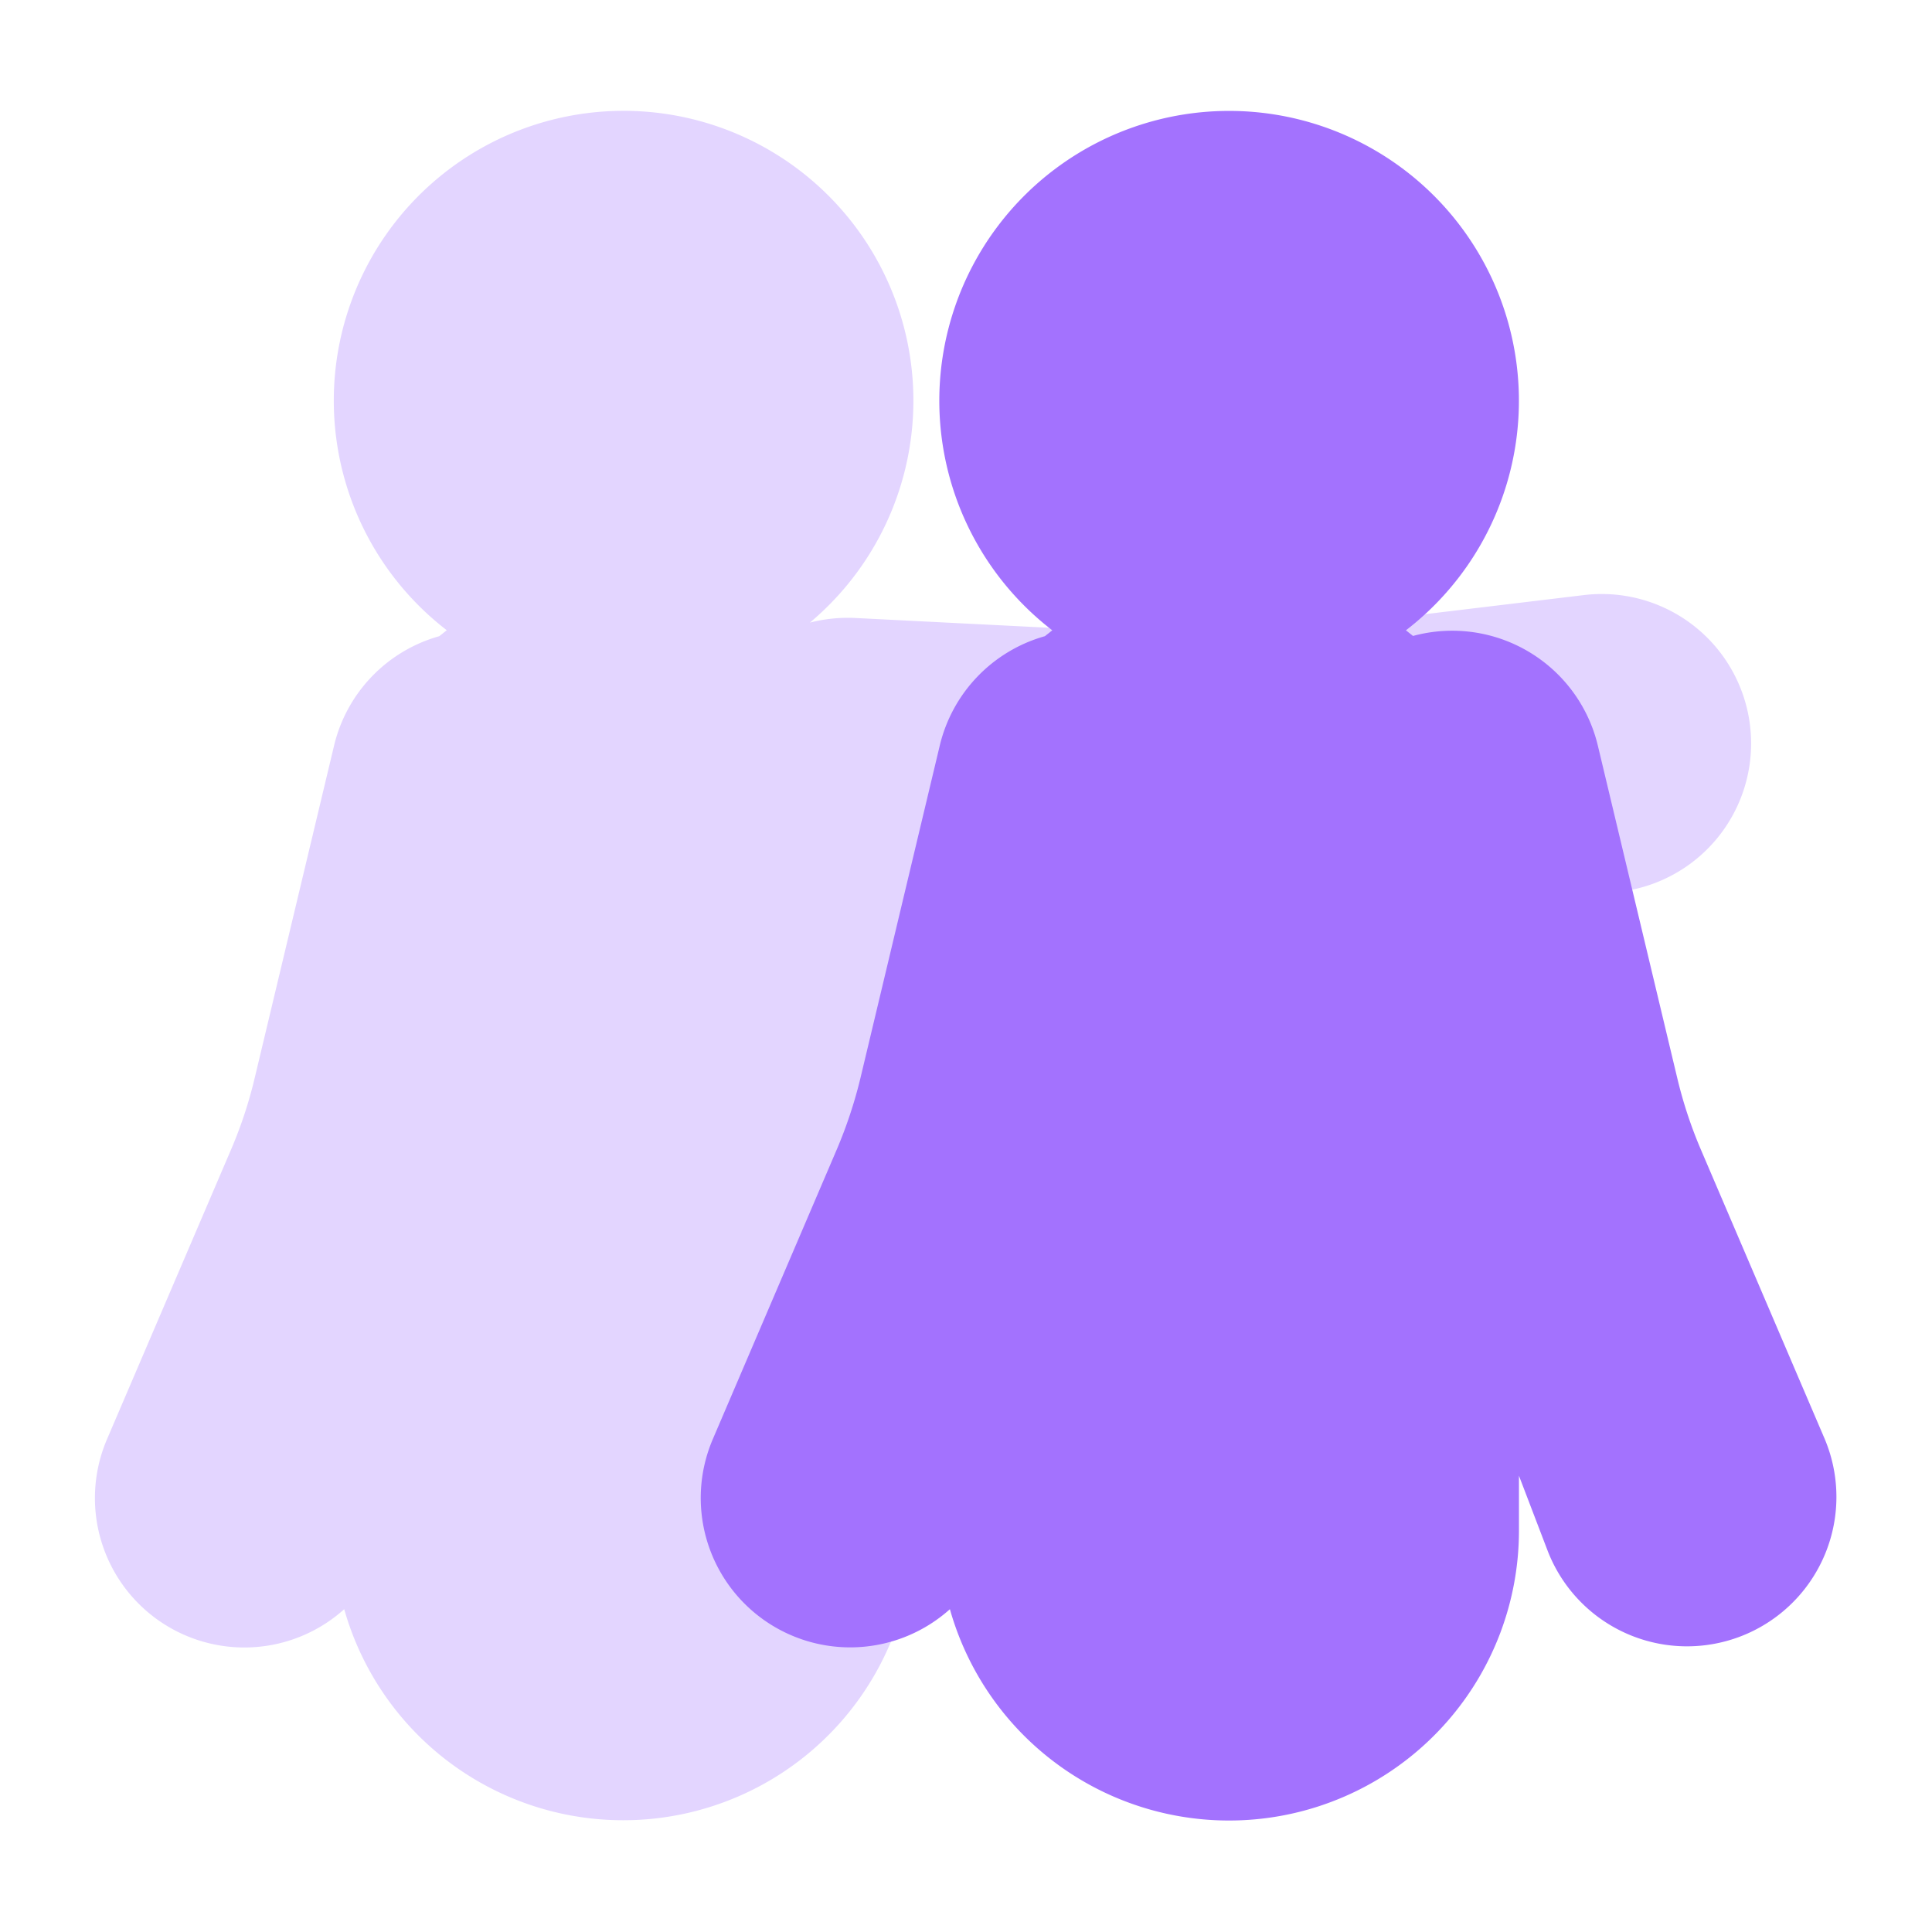
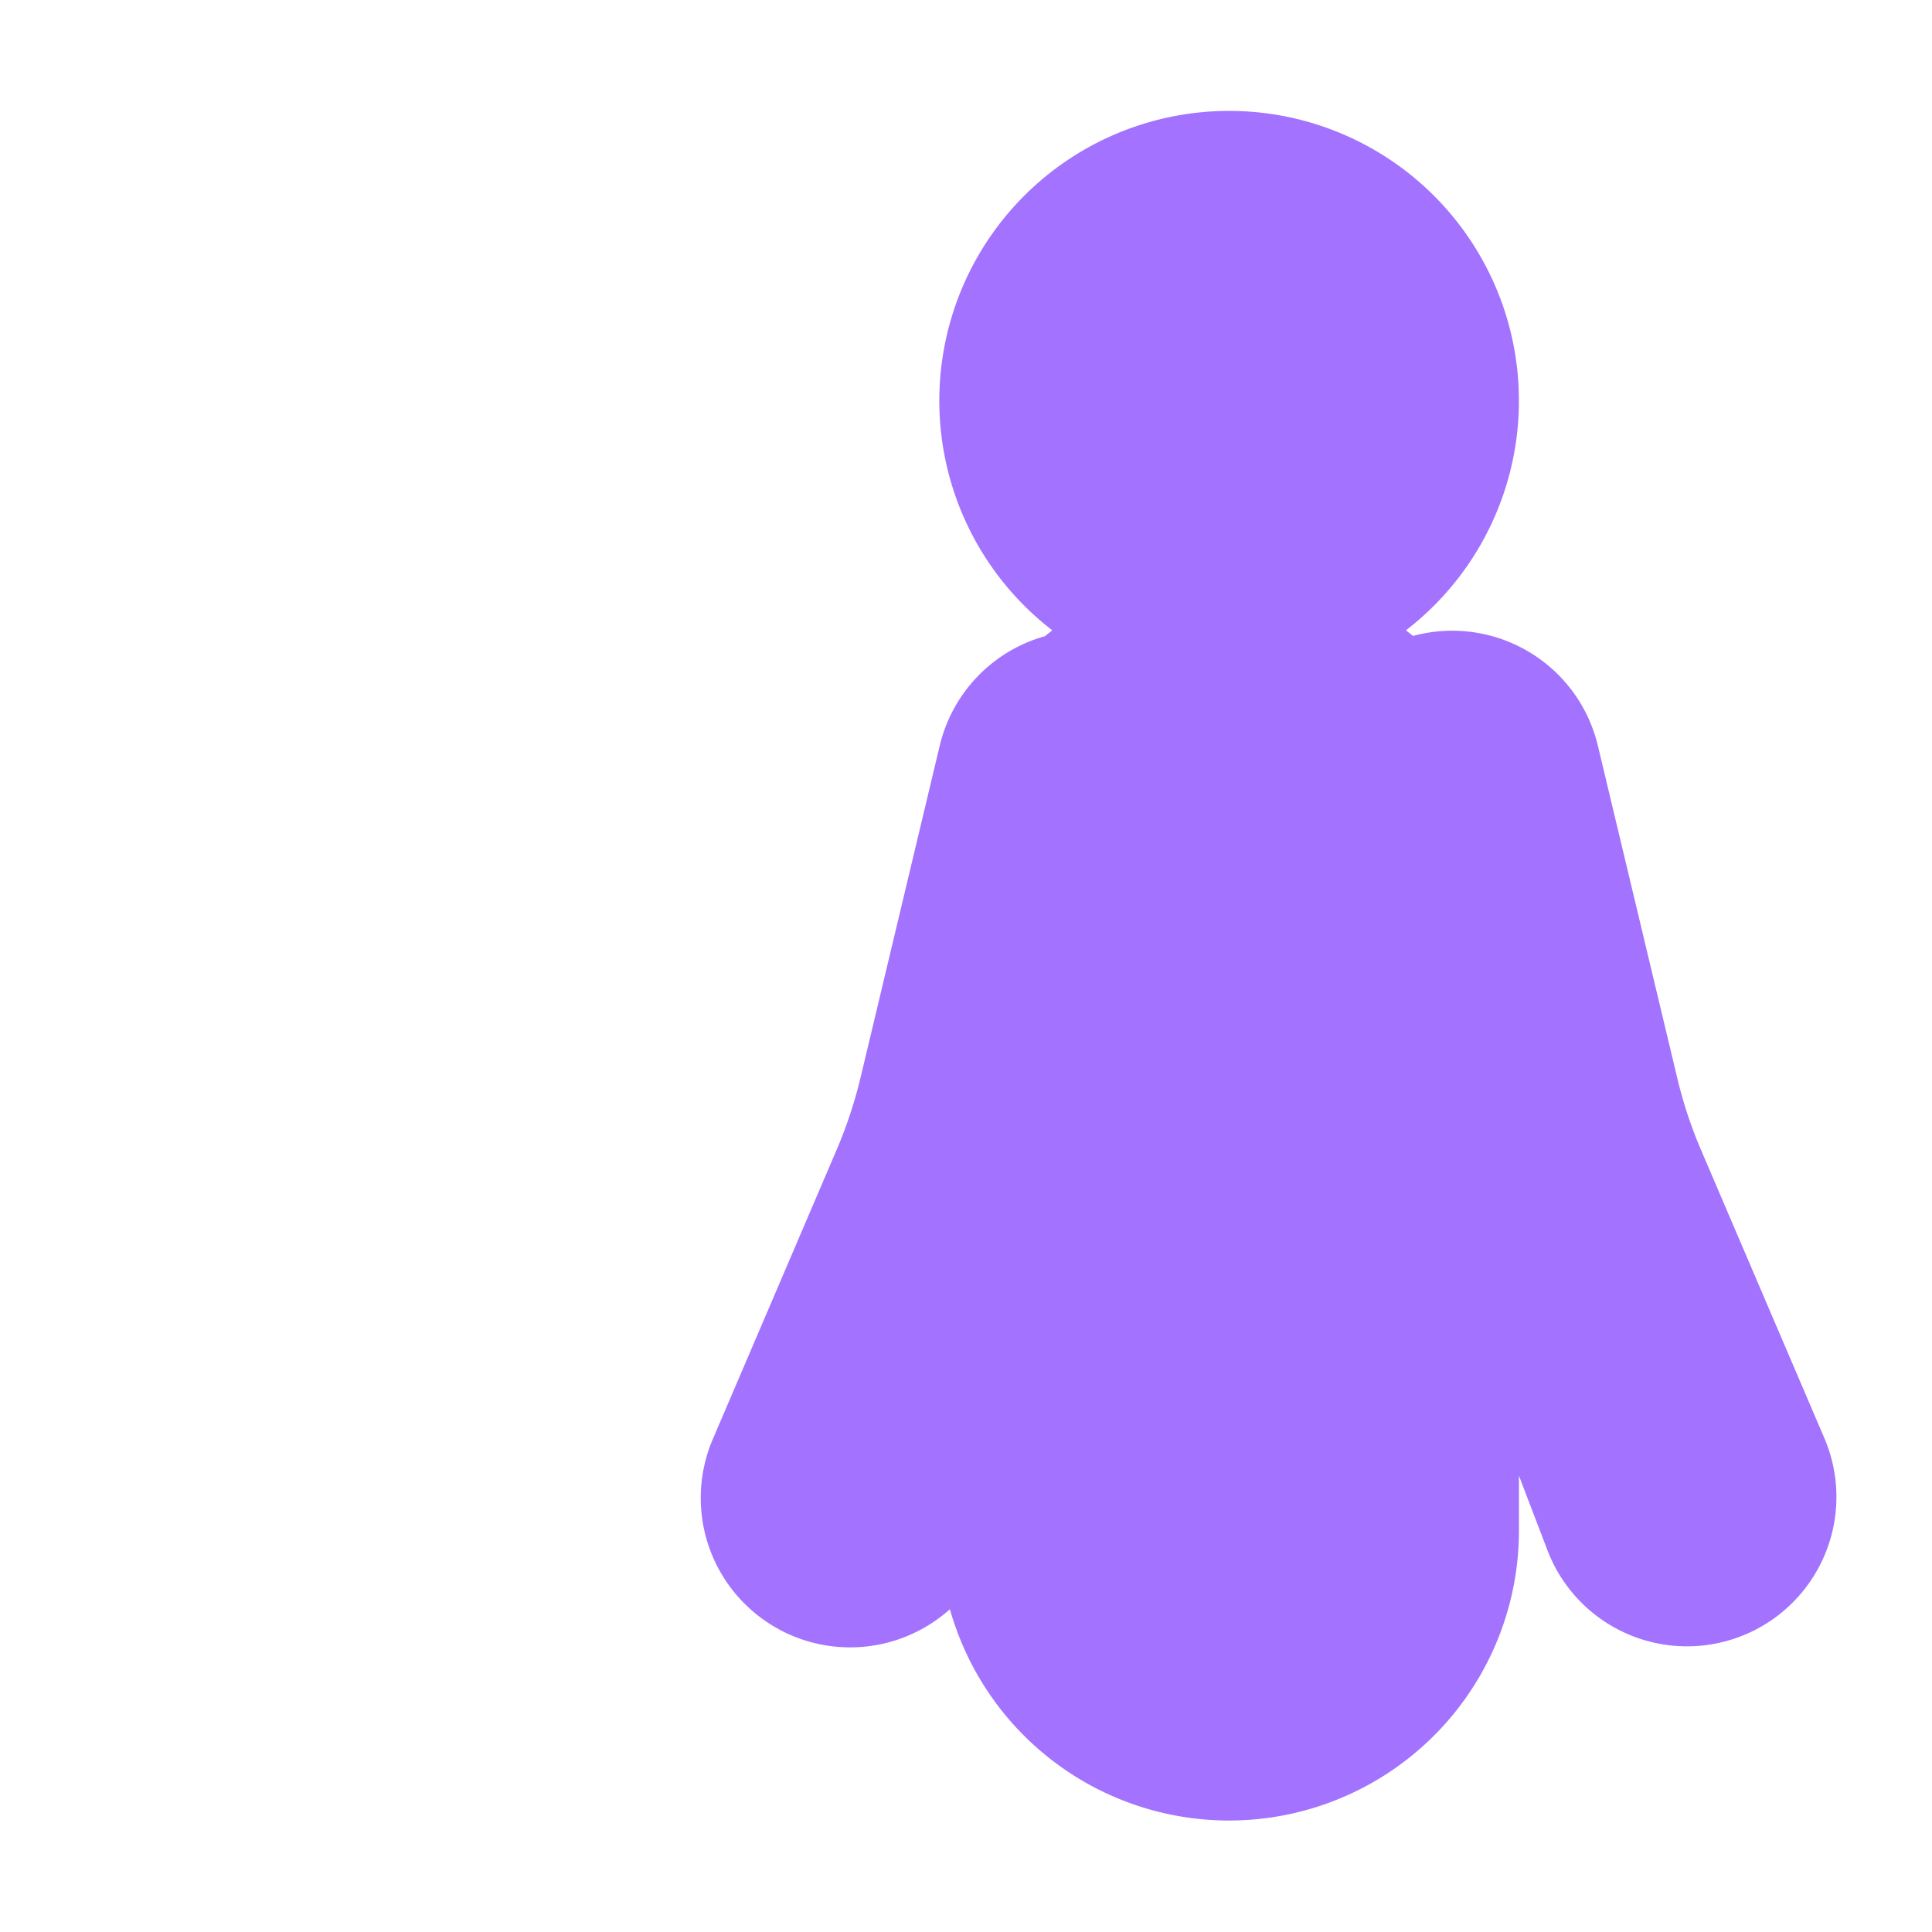
<svg xmlns="http://www.w3.org/2000/svg" width="24" height="24" fill="none">
-   <path fill="#E3D5FF" d="M10.06 7.735a3.6 3.6 0 1 0-4.51.094l-.093.074A1.86 1.86 0 0 0 4.15 9.262l-.987 4.133q-.107.45-.29.879L1.33 17.877a1.856 1.856 0 0 0 2.946 2.113 3.602 3.602 0 0 0 7.068-.967v-7.62l4.078.056 4.637-.375a1.856 1.856 0 1 0-.372-3.693l-3.891.468a5.5 5.5 0 0 1-.925.032l-4.244-.214a1.9 1.9 0 0 0-.569.058" />
  <path fill="#A372FE" d="M17.465 7.83a3.6 3.6 0 1 0-4.393 0l-.092.073a1.86 1.86 0 0 0-1.306 1.359l-.986 4.133q-.109.45-.291.879l-1.542 3.603A1.856 1.856 0 0 0 11.8 19.99a3.602 3.602 0 0 0 7.069-.967v-.691l.359.939a1.856 1.856 0 1 0 3.44-1.394l-1.542-3.603a5.5 5.5 0 0 1-.29-.88l-.987-4.132A1.86 1.86 0 0 0 17.553 7.9z" />
</svg>